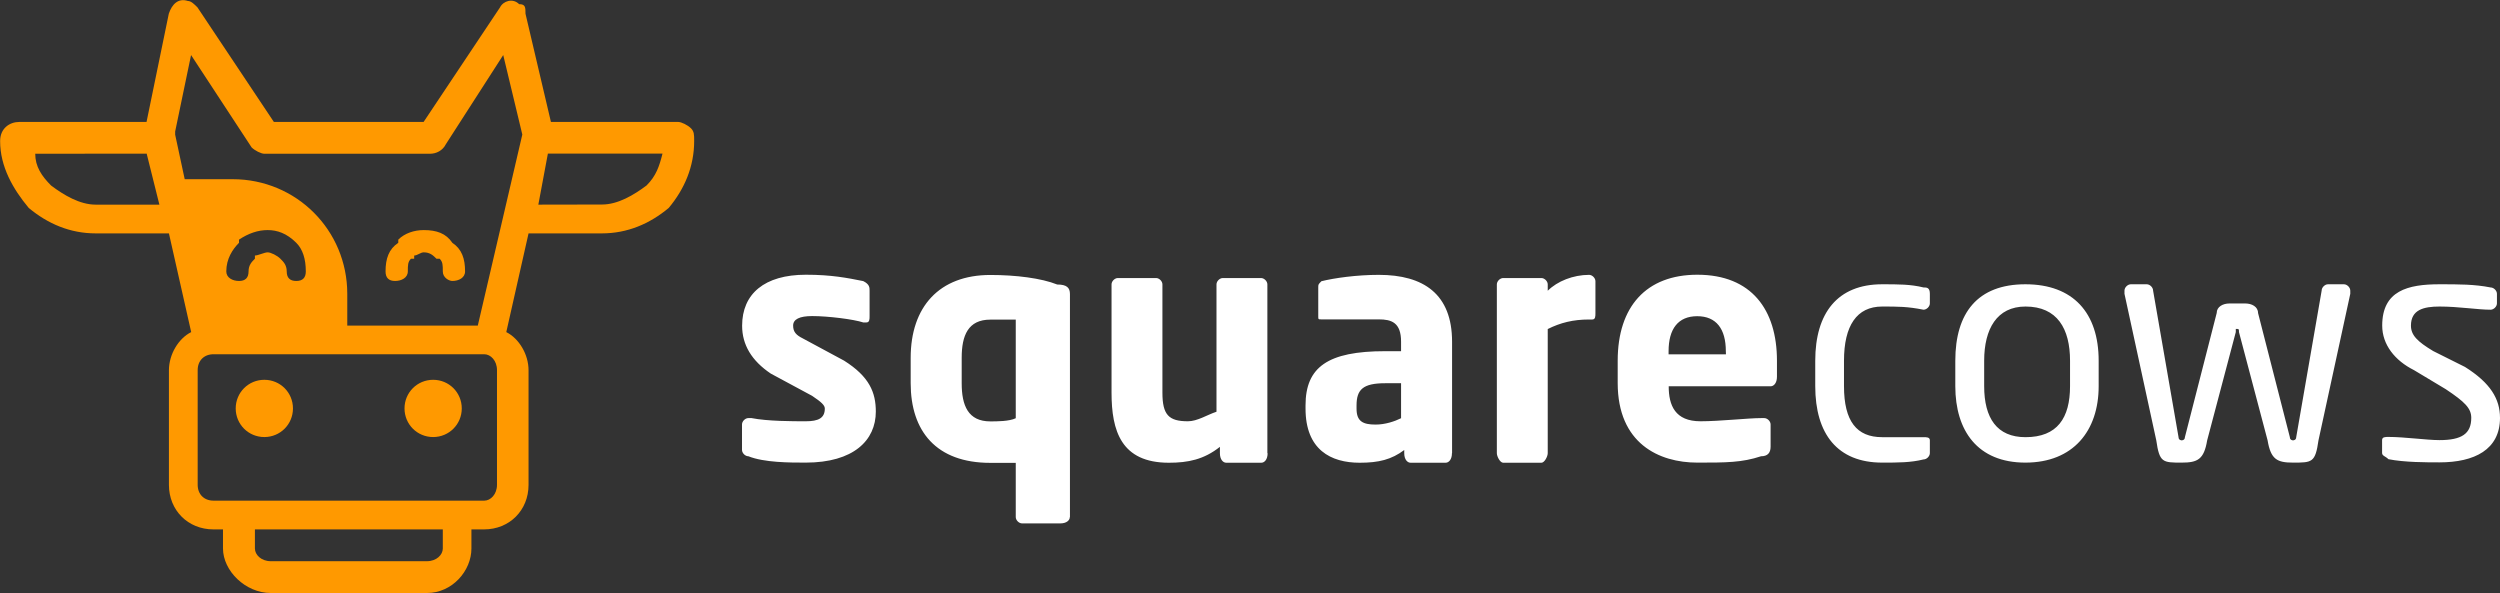
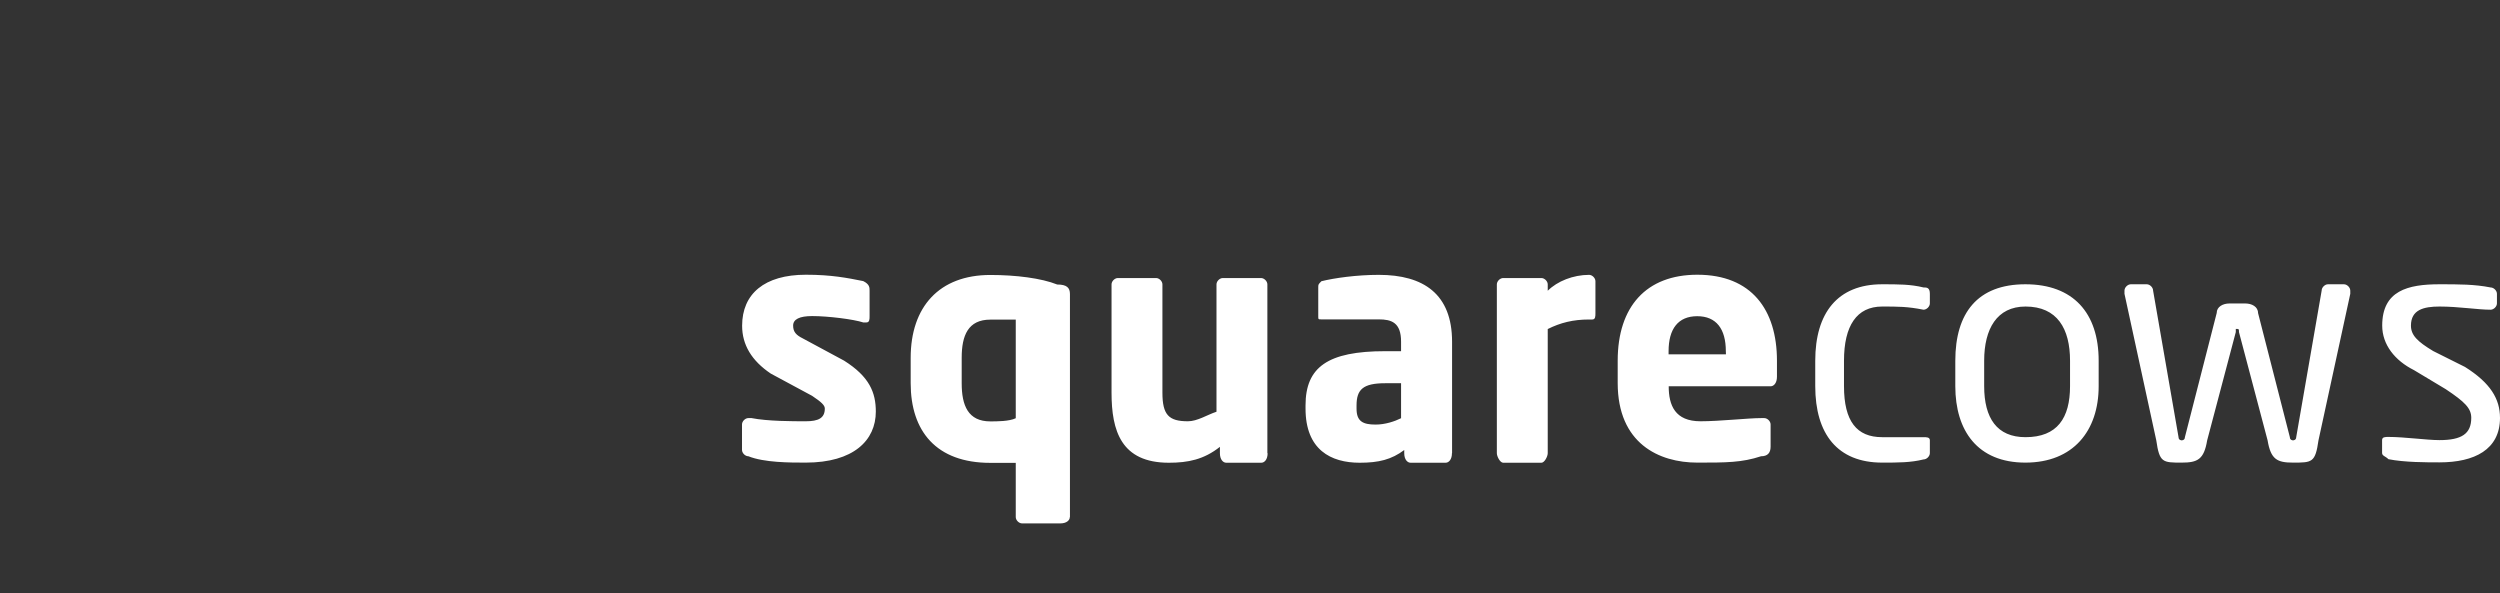
<svg xmlns="http://www.w3.org/2000/svg" xmlns:ns1="http://www.inkscape.org/namespaces/inkscape" xmlns:ns2="http://sodipodi.sourceforge.net/DTD/sodipodi-0.dtd" width="20.438mm" height="4.849mm" viewBox="0 0 20.438 4.849" version="1.1" id="svg1" ns1:version="1.3.2 (091e20ef0f, 2023-11-25)" ns2:docname="sqcows-logo.svg">
  <rect x="0" y="0" width="20.438" height="4.849" fill="#333333" stroke="none" />
  <ns2:namedview id="namedview1" pagecolor="#ffffff" bordercolor="#000000" borderopacity="0.25" ns1:showpageshadow="2" ns1:pageopacity="0.0" ns1:pagecheckerboard="0" ns1:deskcolor="#d1d1d1" ns1:document-units="mm" ns1:zoom="2" ns1:cx="38.25" ns1:cy="9.25" ns1:window-width="1920" ns1:window-height="1131" ns1:window-x="0" ns1:window-y="0" ns1:window-maximized="1" ns1:current-layer="layer1" />
  <defs id="defs1" />
  <g ns1:label="Layer 1" ns1:groupmode="layer" id="layer1" transform="translate(-94.985,-146.05)">
-     <path class="fil0" d="m 99.255,147.15 -0.364,1.562 h -0.026 v 0 h -1.041 v -0.26 c 0,-0.521 -0.417,-0.937 -0.937,-0.937 H 96.495 l -0.078,-0.364 c 0,0 0,0 0,-0.026 l 0.13,-0.625 0.495,0.755 c 0.026,0.026 0.078,0.052 0.104,0.052 v 0 h 1.354 c 0.052,0 0.104,-0.026 0.13,-0.078 l 0.469,-0.729 z m -2.109,2.473 c 0.13,0 0.234,-0.104 0.234,-0.234 0,-0.13 -0.104,-0.234 -0.234,-0.234 -0.13,0 -0.234,0.104 -0.234,0.234 0,0.13 0.104,0.234 0.234,0.234 z m 1.146,-0.234 c 0,0.13 0.104,0.234 0.234,0.234 0.13,0 0.234,-0.104 0.234,-0.234 0,-0.13 -0.104,-0.234 -0.234,-0.234 -0.13,0 -0.234,0.104 -0.234,0.234 z m 0.547,0.989 v 0.156 c 0,0.182 -0.156,0.364 -0.364,0.364 h -1.276 c -0.208,0 -0.391,-0.182 -0.391,-0.364 v -0.156 h -0.078 c -0.208,0 -0.364,-0.156 -0.364,-0.364 v -0.937 c 0,-0.13 0.078,-0.26 0.182,-0.312 l -0.182,-0.807 h -0.599 c -0.208,0 -0.391,-0.078 -0.547,-0.208 -0.13,-0.156 -0.234,-0.338 -0.234,-0.547 0,-0.104 0.078,-0.156 0.156,-0.156 h 1.041 l 0.182,-0.885 c 0.026,-0.078 0.078,-0.13 0.156,-0.104 0.026,0 0.052,0.026 0.078,0.052 l 0.625,0.937 h 1.224 l 0.625,-0.937 c 0.026,-0.052 0.104,-0.078 0.156,-0.026 0.052,0 0.052,0.026 0.052,0.078 l 0.208,0.885 h 1.041 c 0.026,0 0.078,0.026 0.104,0.052 0.026,0.026 0.026,0.052 0.026,0.104 0,0.208 -0.078,0.391 -0.208,0.547 -0.156,0.13 -0.338,0.208 -0.547,0.208 h -0.599 l -0.182,0.807 c 0.104,0.052 0.182,0.182 0.182,0.312 v 0.937 c 0,0.208 -0.156,0.364 -0.364,0.364 z m -1.77,0 v 0.156 c 0,0.052 0.052,0.104 0.13,0.104 h 1.276 c 0.078,0 0.13,-0.052 0.13,-0.104 v -0.156 z m -0.338,-1.432 h 2.213 c 0.052,0 0.104,0.052 0.104,0.13 v 0.937 c 0,0.078 -0.052,0.13 -0.104,0.13 h -2.213 c -0.078,0 -0.13,-0.052 -0.13,-0.13 v -0.937 c 0,-0.078 0.052,-0.13 0.13,-0.13 z m 0.338,-0.781 v 0 c -0.026,0.026 -0.052,0.052 -0.052,0.104 0,0.052 -0.026,0.078 -0.078,0.078 -0.052,0 -0.104,-0.026 -0.104,-0.078 0,-0.104 0.052,-0.182 0.104,-0.234 v -0.026 c 0.078,-0.052 0.156,-0.078 0.234,-0.078 0.078,0 0.156,0.026 0.234,0.104 0.052,0.052 0.078,0.13 0.078,0.234 0,0.052 -0.026,0.078 -0.078,0.078 -0.052,0 -0.078,-0.026 -0.078,-0.078 0,-0.052 -0.026,-0.078 -0.052,-0.104 -0.026,-0.026 -0.078,-0.052 -0.104,-0.052 -0.026,0 -0.078,0.026 -0.104,0.026 z m 1.614,-0.13 c -0.052,-0.078 -0.13,-0.104 -0.234,-0.104 -0.078,0 -0.156,0.026 -0.208,0.078 v 0.026 c -0.078,0.052 -0.104,0.13 -0.104,0.234 0,0.052 0.026,0.078 0.078,0.078 0.052,0 0.104,-0.026 0.104,-0.078 0,-0.052 0,-0.078 0.026,-0.104 h 0.026 v 0 -0.026 c 0.026,0 0.052,-0.026 0.078,-0.026 0.052,0 0.078,0.026 0.104,0.052 h 0.026 c 0.026,0.026 0.026,0.052 0.026,0.104 0,0.052 0.052,0.078 0.078,0.078 0.052,0 0.104,-0.026 0.104,-0.078 0,-0.104 -0.026,-0.182 -0.104,-0.234 z m -2.499,-0.729 0.104,0.417 h -0.521 c -0.13,0 -0.26,-0.078 -0.364,-0.156 -0.078,-0.078 -0.13,-0.156 -0.13,-0.26 z m 3.202,0.417 0.078,-0.417 h 0.937 c -0.026,0.104 -0.052,0.182 -0.13,0.26 -0.104,0.078 -0.234,0.156 -0.364,0.156 z" id="path32" style="clip-rule:evenodd;fill:#ff9900;fill-rule:evenodd;stroke-width:0.026;image-rendering:optimizeQuality;shape-rendering:geometricPrecision;text-rendering:geometricPrecision" />
    <path class="fil1" d="m 102.145,149.415 c 0,-0.156 -0.052,-0.286 -0.26,-0.417 l -0.338,-0.182 c -0.052,-0.026 -0.078,-0.052 -0.078,-0.104 0,-0.052 0.052,-0.078 0.156,-0.078 0.13,0 0.338,0.026 0.417,0.052 0,0 0,0 0.026,0 0.026,0 0.026,-0.026 0.026,-0.052 v -0.208 c 0,-0.026 0,-0.052 -0.052,-0.078 -0.13,-0.026 -0.26,-0.052 -0.469,-0.052 -0.338,0 -0.521,0.156 -0.521,0.417 0,0.156 0.078,0.286 0.234,0.391 l 0.338,0.182 c 0.078,0.052 0.104,0.078 0.104,0.104 0,0.078 -0.052,0.104 -0.156,0.104 -0.104,0 -0.312,0 -0.443,-0.026 -0.026,0 -0.026,0 -0.026,0 -0.026,0 -0.052,0.026 -0.052,0.052 v 0.208 c 0,0.026 0.026,0.052 0.052,0.052 0.13,0.052 0.338,0.052 0.469,0.052 0.391,0 0.573,-0.182 0.573,-0.417 z m 13.278,0.052 c 0,-0.156 -0.078,-0.286 -0.286,-0.417 l -0.26,-0.13 c -0.13,-0.078 -0.182,-0.13 -0.182,-0.208 0,-0.13 0.104,-0.156 0.234,-0.156 0.156,0 0.312,0.026 0.417,0.026 0,0 0,0 0,0 0.026,0 0.052,-0.026 0.052,-0.052 v -0.078 c 0,-0.026 -0.026,-0.052 -0.052,-0.052 -0.13,-0.026 -0.26,-0.026 -0.417,-0.026 -0.26,0 -0.469,0.052 -0.469,0.338 0,0.156 0.104,0.286 0.26,0.364 l 0.26,0.156 c 0.156,0.104 0.208,0.156 0.208,0.234 0,0.13 -0.078,0.182 -0.26,0.182 -0.104,0 -0.286,-0.026 -0.417,-0.026 0,0 0,0 0,0 -0.026,0 -0.052,0 -0.052,0.026 v 0.104 c 0,0.026 0.026,0.026 0.052,0.052 0.13,0.026 0.312,0.026 0.417,0.026 0.286,0 0.495,-0.104 0.495,-0.364 z m -1.224,-1.041 c 0,-0.026 -0.026,-0.052 -0.052,-0.052 h -0.13 c -0.026,0 -0.052,0.026 -0.052,0.052 l -0.208,1.198 c 0,0.026 -0.026,0.026 -0.026,0.026 0,0 -0.026,0 -0.026,-0.026 l -0.26,-1.015 c 0,-0.052 -0.052,-0.078 -0.104,-0.078 h -0.13 c -0.052,0 -0.104,0.026 -0.104,0.078 l -0.26,1.015 c 0,0.026 -0.026,0.026 -0.026,0.026 0,0 -0.026,0 -0.026,-0.026 l -0.208,-1.198 c 0,-0.026 -0.026,-0.052 -0.052,-0.052 h -0.13 c -0.026,0 -0.052,0.026 -0.052,0.052 0,0 0,0.026 0,0.026 l 0.26,1.198 c 0.026,0.182 0.052,0.182 0.208,0.182 0.13,0 0.182,-0.026 0.208,-0.182 l 0.234,-0.885 c 0,-0.026 0,-0.026 0,-0.026 0.026,0 0.026,0 0.026,0.026 l 0.234,0.885 c 0.026,0.156 0.078,0.182 0.208,0.182 0.156,0 0.182,0 0.208,-0.182 l 0.26,-1.198 z m -2.057,0.781 v -0.208 c 0,-0.391 -0.208,-0.625 -0.599,-0.625 -0.391,0 -0.573,0.234 -0.573,0.625 v 0.208 c 0,0.364 0.182,0.625 0.573,0.625 0.391,0 0.599,-0.26 0.599,-0.625 z m -0.234,0 c 0,0.26 -0.104,0.417 -0.364,0.417 -0.234,0 -0.338,-0.156 -0.338,-0.417 v -0.208 c 0,-0.26 0.104,-0.443 0.338,-0.443 0.26,0 0.364,0.182 0.364,0.443 z m -1.146,0.547 v -0.104 c 0,-0.026 -0.026,-0.026 -0.052,-0.026 0,0 0,0 0,0 -0.13,0 -0.208,0 -0.338,0 -0.208,0 -0.312,-0.13 -0.312,-0.417 v -0.208 c 0,-0.286 0.104,-0.443 0.312,-0.443 0.13,0 0.208,0 0.338,0.026 0,0 0,0 0,0 0.026,0 0.052,-0.026 0.052,-0.052 v -0.078 c 0,-0.052 -0.026,-0.052 -0.052,-0.052 -0.104,-0.026 -0.208,-0.026 -0.338,-0.026 -0.364,0 -0.547,0.234 -0.547,0.625 v 0.208 c 0,0.391 0.182,0.625 0.547,0.625 0.13,0 0.234,0 0.338,-0.026 0.026,0 0.052,-0.026 0.052,-0.052 z m -1.25,-0.625 v -0.13 c 0,-0.417 -0.208,-0.703 -0.651,-0.703 -0.417,0 -0.651,0.26 -0.651,0.703 v 0.182 c 0,0.495 0.338,0.651 0.651,0.651 0.234,0 0.364,0 0.521,-0.052 0.052,0 0.078,-0.026 0.078,-0.078 v -0.182 c 0,-0.026 -0.026,-0.052 -0.052,-0.052 0,0 -0.026,0 -0.026,0 -0.104,0 -0.338,0.026 -0.495,0.026 -0.208,0 -0.26,-0.13 -0.26,-0.286 v 0 h 0.833 c 0.026,0 0.052,-0.026 0.052,-0.078 z m -0.417,-0.182 h -0.469 v -0.026 c 0,-0.182 0.078,-0.286 0.234,-0.286 0.156,0 0.234,0.104 0.234,0.286 z m -1.067,-0.338 v -0.26 c 0,-0.026 -0.026,-0.052 -0.052,-0.052 -0.13,0 -0.26,0.052 -0.338,0.13 v -0.052 c 0,-0.026 -0.026,-0.052 -0.052,-0.052 h -0.312 c -0.026,0 -0.052,0.026 -0.052,0.052 v 1.38 c 0,0.026 0.026,0.078 0.052,0.078 h 0.312 c 0.026,0 0.052,-0.052 0.052,-0.078 v -1.015 c 0.104,-0.052 0.208,-0.078 0.338,-0.078 h 0.026 c 0.026,0 0.026,-0.026 0.026,-0.052 z m -1.172,1.146 v -0.911 c 0,-0.391 -0.234,-0.547 -0.599,-0.547 -0.182,0 -0.364,0.026 -0.469,0.052 -0.026,0.026 -0.026,0.026 -0.026,0.052 v 0.234 c 0,0.026 0,0.026 0.026,0.026 h 0.026 c 0.078,0 0.26,0 0.443,0 0.104,0 0.182,0.026 0.182,0.182 v 0.078 h -0.13 c -0.469,0 -0.651,0.13 -0.651,0.443 v 0.026 c 0,0.338 0.208,0.443 0.443,0.443 0.156,0 0.26,-0.026 0.364,-0.104 v 0.026 c 0,0.052 0.026,0.078 0.052,0.078 h 0.286 c 0.026,0 0.052,-0.026 0.052,-0.078 z m -0.417,-0.286 c -0.052,0.026 -0.13,0.052 -0.208,0.052 -0.104,0 -0.156,-0.026 -0.156,-0.13 v -0.026 c 0,-0.13 0.052,-0.182 0.234,-0.182 h 0.13 z m -1.093,0.286 v -1.38 c 0,-0.026 -0.026,-0.052 -0.052,-0.052 h -0.312 c -0.026,0 -0.052,0.026 -0.052,0.052 v 1.041 c -0.078,0.026 -0.156,0.078 -0.234,0.078 -0.156,0 -0.208,-0.052 -0.208,-0.234 v -0.885 c 0,-0.026 -0.026,-0.052 -0.052,-0.052 h -0.312 c -0.026,0 -0.052,0.026 -0.052,0.052 v 0.885 c 0,0.312 0.078,0.573 0.469,0.573 0.156,0 0.286,-0.026 0.417,-0.13 v 0.052 c 0,0.052 0.026,0.078 0.052,0.078 h 0.286 c 0.026,0 0.052,-0.026 0.052,-0.078 z m -1.614,0.521 v -1.822 c 0,-0.052 -0.026,-0.078 -0.104,-0.078 -0.13,-0.052 -0.338,-0.078 -0.547,-0.078 -0.417,0 -0.651,0.26 -0.651,0.677 v 0.208 c 0,0.391 0.208,0.651 0.651,0.651 0.052,0 0.13,0 0.208,0 v 0.443 c 0,0.026 0.026,0.052 0.052,0.052 h 0.312 c 0.052,0 0.078,-0.026 0.078,-0.052 z m -0.443,-0.807 c -0.052,0.026 -0.156,0.026 -0.208,0.026 -0.182,0 -0.234,-0.13 -0.234,-0.312 v -0.208 c 0,-0.182 0.052,-0.312 0.234,-0.312 0.078,0 0.156,0 0.208,0 z" id="path33" style="clip-rule:evenodd;fill:#ffffff;fill-rule:nonzero;stroke-width:0.026;image-rendering:optimizeQuality;shape-rendering:geometricPrecision;text-rendering:geometricPrecision" />
  </g>
</svg>